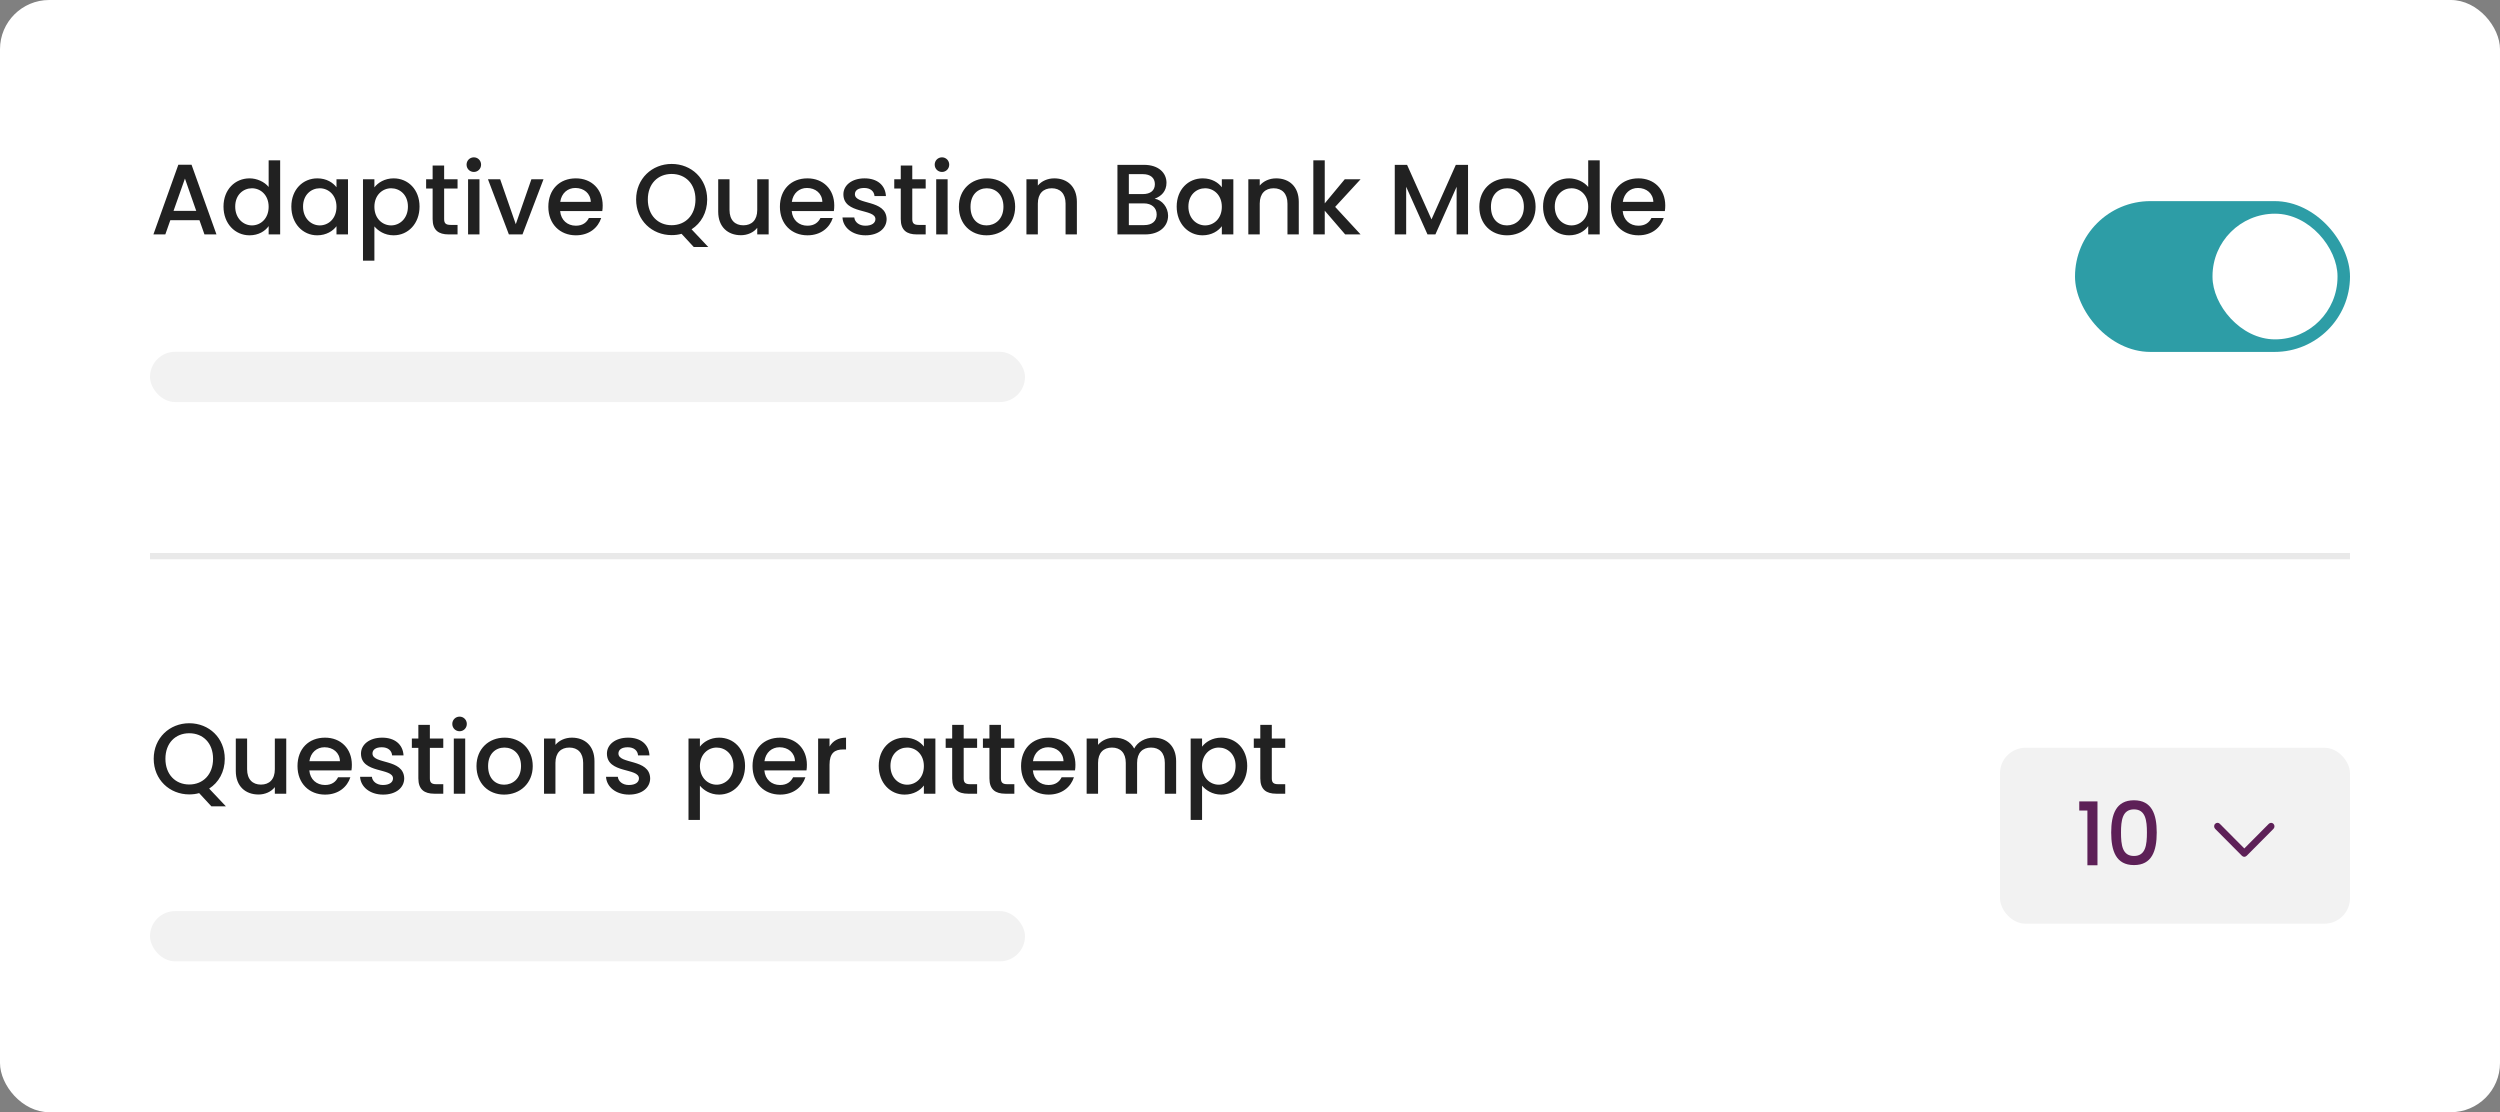
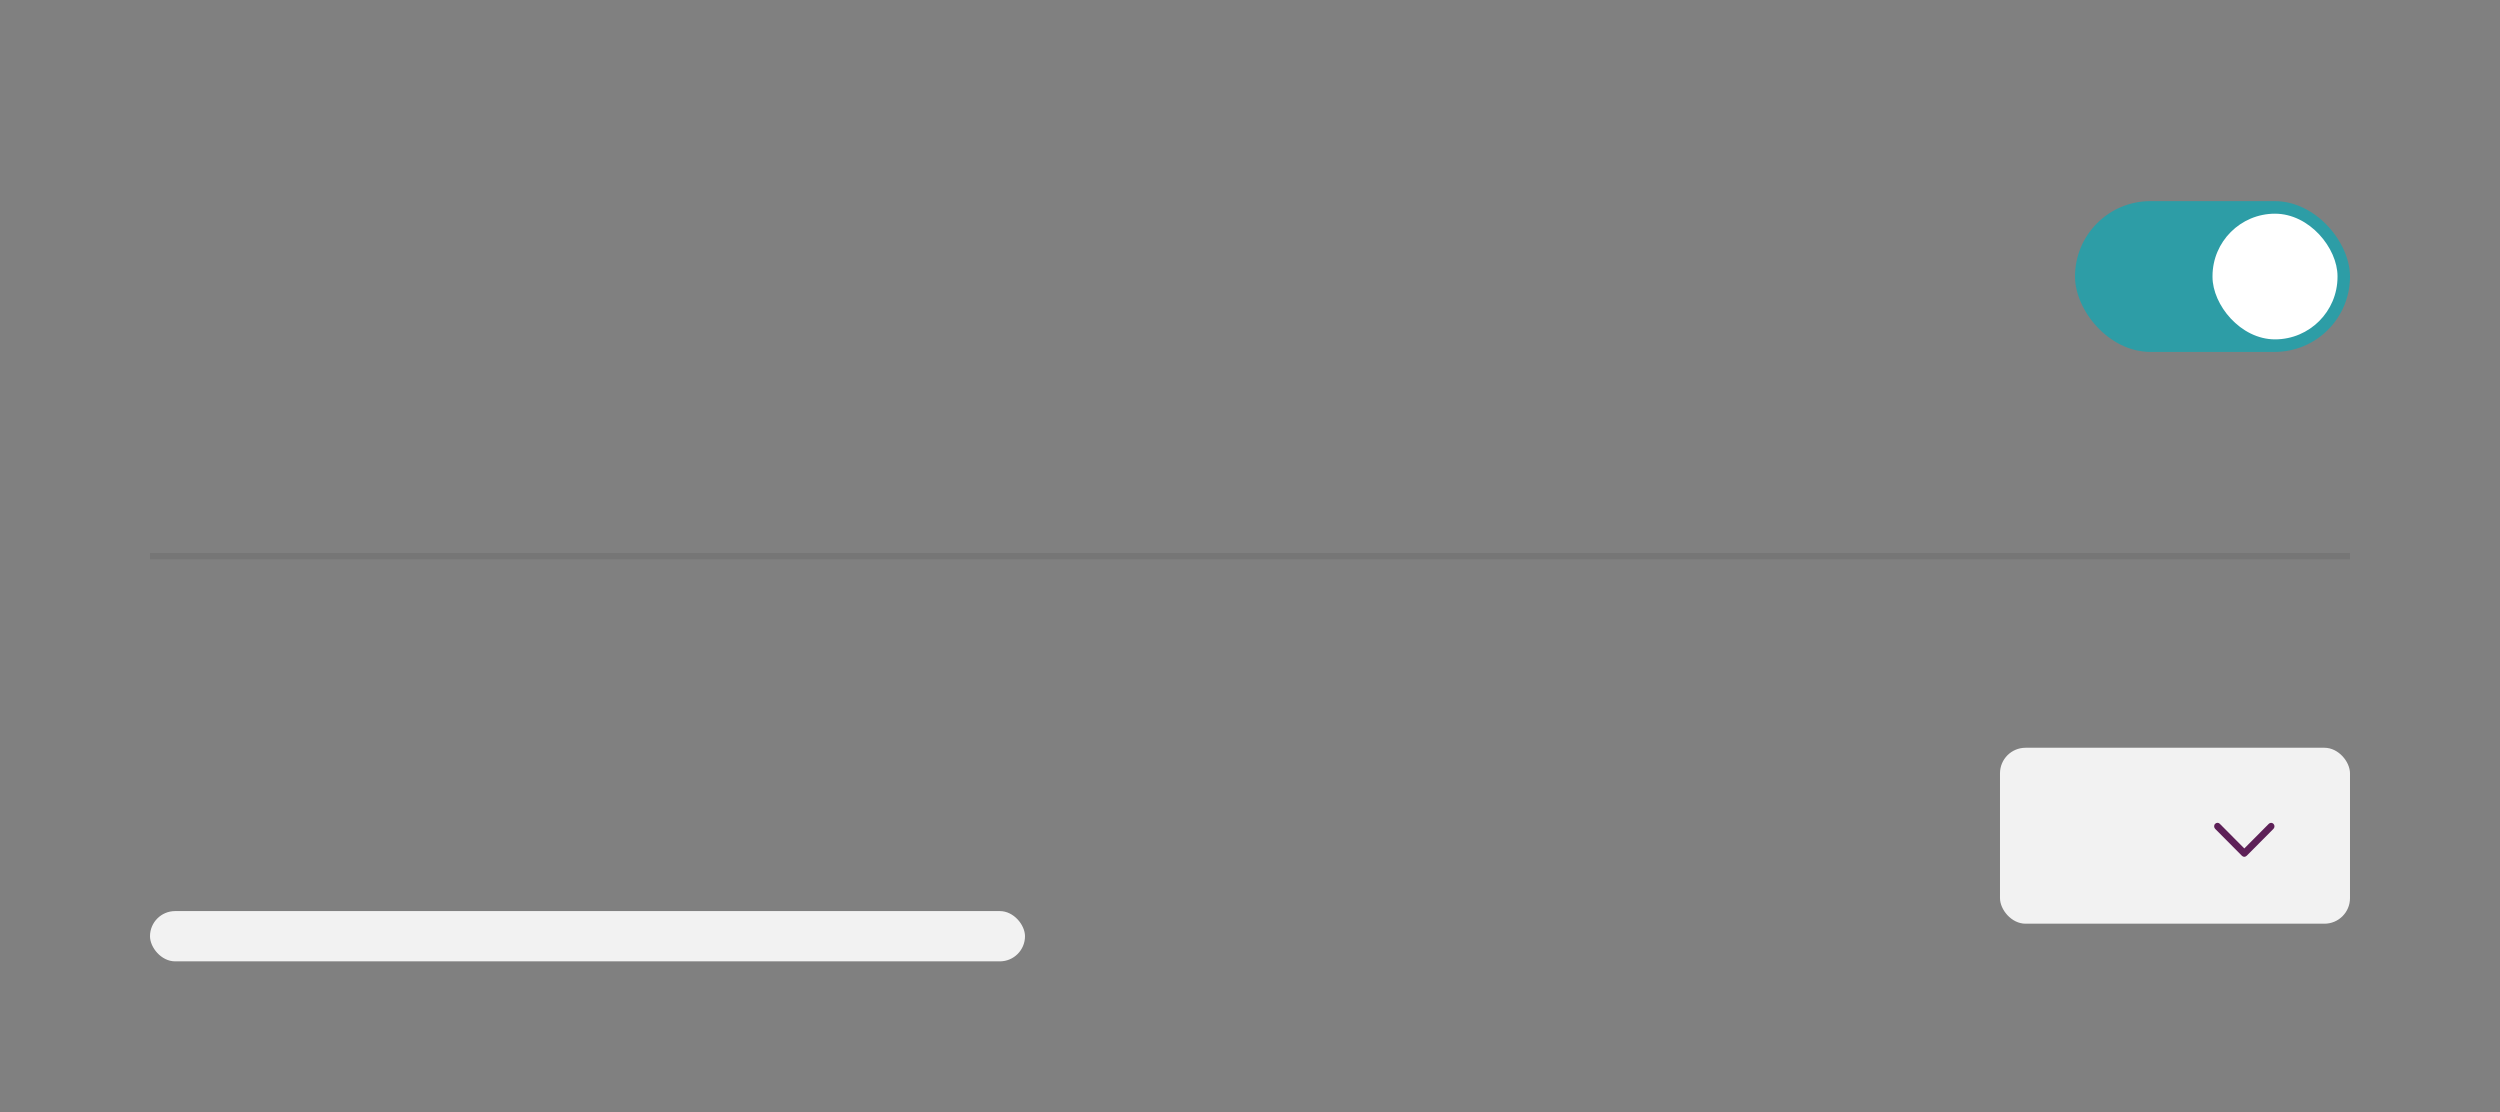
<svg xmlns="http://www.w3.org/2000/svg" width="508" height="226" viewBox="0 0 508 226" fill="none">
  <rect x="0" y="0" width="508" height="226" fill="#808080" stroke="none" />
-   <rect width="508" height="226" rx="10" fill="white" />
  <rect x="406.398" y="151.945" width="71.12" height="35.751" rx="5.192" fill="#F2F2F2" />
-   <path d="M424.16 175.82H426.207V162.846H422.505V164.697H424.16V175.82ZM428.994 169.164C428.994 172.937 429.99 175.785 433.621 175.785C437.252 175.785 438.248 172.937 438.248 169.164C438.248 165.462 437.252 162.615 433.621 162.615C429.99 162.615 428.994 165.462 428.994 169.164ZM436.255 169.164C436.255 171.709 435.988 173.934 433.621 173.934C431.254 173.934 430.987 171.709 430.987 169.164C430.987 166.744 431.254 164.466 433.621 164.466C435.988 164.466 436.255 166.744 436.255 169.164Z" fill="#5D2057" />
  <g clip-path="url(#clip0_3354_9630)">
    <path d="M461.963 168.427L456.54 173.882C456.358 174.043 456.188 174.109 456.043 174.109C455.899 174.109 455.704 174.043 455.573 173.909L450.124 168.427C449.852 168.156 449.843 167.676 450.104 167.417C450.363 167.13 450.796 167.121 451.066 167.395L456.043 172.404L461.02 167.399C461.29 167.124 461.724 167.133 461.983 167.42C462.243 167.676 462.235 168.156 461.963 168.427Z" fill="#5D2057" />
  </g>
  <rect opacity="0.1" x="30.48" y="112.367" width="447.04" height="1.277" fill="#212121" />
  <rect x="421.641" y="40.867" width="55.88" height="30.644" rx="15.322" fill="#2D9DA6" />
  <rect x="449.582" y="43.422" width="25.4" height="25.537" rx="12.7" fill="white" />
-   <rect x="30.48" y="71.484" width="177.8" height="10.215" rx="5.107" fill="#F2F2F2" />
-   <path d="M41.545 47.633H43.986L38.922 33.476H36.237L31.172 47.633H33.593L34.609 44.745H40.528L41.545 47.633ZM39.877 42.853H35.26L37.579 36.283L39.877 42.853ZM45.415 41.978C45.415 45.436 47.755 47.816 50.704 47.816C52.534 47.816 53.877 46.962 54.589 45.945V47.633H56.928V32.581H54.589V37.992C53.734 36.934 52.189 36.242 50.724 36.242C47.755 36.242 45.415 38.52 45.415 41.978ZM54.589 42.019C54.589 44.439 52.941 45.802 51.192 45.802C49.463 45.802 47.795 44.399 47.795 41.978C47.795 39.558 49.463 38.256 51.192 38.256C52.941 38.256 54.589 39.619 54.589 42.019ZM59.2 41.978C59.2 45.436 61.54 47.816 64.448 47.816C66.32 47.816 67.662 46.921 68.374 45.965V47.633H70.713V36.425H68.374V38.053C67.682 37.137 66.381 36.242 64.489 36.242C61.54 36.242 59.2 38.52 59.2 41.978ZM68.374 42.019C68.374 44.439 66.726 45.802 64.977 45.802C63.248 45.802 61.58 44.399 61.58 41.978C61.58 39.558 63.248 38.256 64.977 38.256C66.726 38.256 68.374 39.619 68.374 42.019ZM76.077 38.073V36.425H73.759V52.962H76.077V46.006C76.81 46.88 78.132 47.816 79.983 47.816C82.932 47.816 85.251 45.436 85.251 41.978C85.251 38.52 82.932 36.242 79.983 36.242C78.152 36.242 76.789 37.137 76.077 38.073ZM82.891 41.978C82.891 44.399 81.223 45.802 79.474 45.802C77.745 45.802 76.077 44.439 76.077 42.019C76.077 39.619 77.745 38.256 79.474 38.256C81.223 38.256 82.891 39.558 82.891 41.978ZM87.91 44.521C87.91 46.799 89.151 47.633 91.144 47.633H92.975V45.7H91.551C90.574 45.7 90.249 45.355 90.249 44.521V38.317H92.975V36.425H90.249V33.639H87.91V36.425H86.588V38.317H87.91V44.521ZM95.112 47.633H97.43V36.425H95.112V47.633ZM96.291 34.941C97.105 34.941 97.756 34.29 97.756 33.456C97.756 32.622 97.105 31.971 96.291 31.971C95.457 31.971 94.806 32.622 94.806 33.456C94.806 34.29 95.457 34.941 96.291 34.941ZM99.153 36.425L103.404 47.633H106.17L110.441 36.425H107.98L104.807 45.558L101.634 36.425H99.153ZM116.913 38.195C118.642 38.195 120.005 39.293 120.045 41.022H113.842C114.086 39.253 115.347 38.195 116.913 38.195ZM122.161 44.297H119.659C119.232 45.172 118.438 45.863 117.015 45.863C115.306 45.863 113.984 44.745 113.821 42.894H122.384C122.445 42.507 122.466 42.141 122.466 41.755C122.466 38.459 120.208 36.242 117.015 36.242C113.699 36.242 111.421 38.5 111.421 42.019C111.421 45.538 113.801 47.816 117.015 47.816C119.761 47.816 121.53 46.25 122.161 44.297ZM131.638 40.534C131.638 37.341 133.672 35.347 136.479 35.347C139.286 35.347 141.32 37.341 141.32 40.534C141.32 43.727 139.286 45.761 136.479 45.761C133.672 45.761 131.638 43.727 131.638 40.534ZM143.7 40.534C143.7 36.303 140.506 33.313 136.479 33.313C132.492 33.313 129.258 36.303 129.258 40.534C129.258 44.785 132.492 47.775 136.479 47.775C137.191 47.775 137.862 47.694 138.493 47.511L140.974 50.196H143.923L140.527 46.596C142.459 45.355 143.7 43.199 143.7 40.534ZM156.191 36.425H153.872V42.67C153.872 44.724 152.753 45.782 151.045 45.782C149.356 45.782 148.238 44.724 148.238 42.67V36.425H145.939V43.016C145.939 46.148 147.933 47.795 150.557 47.795C151.879 47.795 153.14 47.246 153.872 46.29V47.633H156.191V36.425ZM163.969 38.195C165.698 38.195 167.061 39.293 167.101 41.022H160.898C161.142 39.253 162.403 38.195 163.969 38.195ZM169.217 44.297H166.715C166.288 45.172 165.495 45.863 164.071 45.863C162.362 45.863 161.04 44.745 160.877 42.894H169.44C169.502 42.507 169.522 42.141 169.522 41.755C169.522 38.459 167.264 36.242 164.071 36.242C160.755 36.242 158.477 38.5 158.477 42.019C158.477 45.538 160.857 47.816 164.071 47.816C166.817 47.816 168.586 46.25 169.217 44.297ZM180.163 44.501C180.041 40.453 173.716 41.714 173.716 39.456C173.716 38.704 174.367 38.195 175.607 38.195C176.868 38.195 177.621 38.866 177.702 39.843H180.021C179.899 37.605 178.231 36.242 175.689 36.242C173.044 36.242 171.377 37.687 171.377 39.477C171.377 43.585 177.885 42.324 177.885 44.521C177.885 45.294 177.174 45.863 175.831 45.863C174.55 45.863 173.675 45.111 173.594 44.195H171.194C171.295 46.229 173.187 47.816 175.872 47.816C178.516 47.816 180.163 46.392 180.163 44.501ZM183.035 44.521C183.035 46.799 184.276 47.633 186.269 47.633H188.1V45.7H186.676C185.7 45.7 185.374 45.355 185.374 44.521V38.317H188.1V36.425H185.374V33.639H183.035V36.425H181.713V38.317H183.035V44.521ZM190.237 47.633H192.556V36.425H190.237V47.633ZM191.417 34.941C192.23 34.941 192.881 34.29 192.881 33.456C192.881 32.622 192.23 31.971 191.417 31.971C190.583 31.971 189.932 32.622 189.932 33.456C189.932 34.29 190.583 34.941 191.417 34.941ZM206.278 42.019C206.278 38.5 203.756 36.242 200.563 36.242C197.37 36.242 194.847 38.5 194.847 42.019C194.847 45.538 197.268 47.816 200.461 47.816C203.675 47.816 206.278 45.538 206.278 42.019ZM197.207 42.019C197.207 39.477 198.773 38.256 200.522 38.256C202.251 38.256 203.899 39.477 203.899 42.019C203.899 44.562 202.19 45.802 200.461 45.802C198.712 45.802 197.207 44.562 197.207 42.019ZM216.524 47.633H218.822V41.022C218.822 37.89 216.849 36.242 214.225 36.242C212.883 36.242 211.642 36.792 210.889 37.707V36.425H208.571V47.633H210.889V41.368C210.889 39.314 212.008 38.256 213.717 38.256C215.405 38.256 216.524 39.314 216.524 41.368V47.633ZM235.037 43.585C235.037 44.948 234.081 45.741 232.515 45.741H229.382V41.327H232.433C233.979 41.327 235.037 42.182 235.037 43.585ZM234.671 37.422C234.671 38.724 233.755 39.436 232.25 39.436H229.382V35.388H232.25C233.755 35.388 234.671 36.141 234.671 37.422ZM237.355 43.829C237.355 42.141 236.135 40.636 234.63 40.371C235.993 39.883 237.03 38.846 237.03 37.137C237.03 35.144 235.443 33.496 232.453 33.496H227.063V47.633H232.718C235.606 47.633 237.355 45.985 237.355 43.829ZM239.102 41.978C239.102 45.436 241.441 47.816 244.35 47.816C246.221 47.816 247.564 46.921 248.276 45.965V47.633H250.615V36.425H248.276V38.053C247.584 37.137 246.282 36.242 244.391 36.242C241.441 36.242 239.102 38.52 239.102 41.978ZM248.276 42.019C248.276 44.439 246.628 45.802 244.879 45.802C243.15 45.802 241.482 44.399 241.482 41.978C241.482 39.558 243.15 38.256 244.879 38.256C246.628 38.256 248.276 39.619 248.276 42.019ZM261.613 47.633H263.912V41.022C263.912 37.89 261.939 36.242 259.315 36.242C257.972 36.242 256.732 36.792 255.979 37.707V36.425H253.66V47.633H255.979V41.368C255.979 39.314 257.098 38.256 258.806 38.256C260.495 38.256 261.613 39.314 261.613 41.368V47.633ZM266.869 47.633H269.188V42.812L273.338 47.633H276.47L271.304 42.039L276.47 36.425H273.256L269.188 41.327V32.581H266.869V47.633ZM283.416 47.633H285.734V37.951L290.067 47.633H291.674L295.986 37.951V47.633H298.304V33.496H295.823L290.88 44.582L285.917 33.496H283.416V47.633ZM312.031 42.019C312.031 38.5 309.508 36.242 306.315 36.242C303.122 36.242 300.599 38.5 300.599 42.019C300.599 45.538 303.02 47.816 306.213 47.816C309.427 47.816 312.031 45.538 312.031 42.019ZM302.959 42.019C302.959 39.477 304.525 38.256 306.274 38.256C308.003 38.256 309.651 39.477 309.651 42.019C309.651 44.562 307.942 45.802 306.213 45.802C304.464 45.802 302.959 44.562 302.959 42.019ZM313.55 41.978C313.55 45.436 315.889 47.816 318.838 47.816C320.669 47.816 322.011 46.962 322.723 45.945V47.633H325.062V32.581H322.723V37.992C321.869 36.934 320.323 36.242 318.859 36.242C315.889 36.242 313.55 38.52 313.55 41.978ZM322.723 42.019C322.723 44.439 321.076 45.802 319.326 45.802C317.598 45.802 315.93 44.399 315.93 41.978C315.93 39.558 317.598 38.256 319.326 38.256C321.076 38.256 322.723 39.619 322.723 42.019ZM332.827 38.195C334.556 38.195 335.918 39.293 335.959 41.022H329.755C330 39.253 331.261 38.195 332.827 38.195ZM338.074 44.297H335.573C335.146 45.172 334.352 45.863 332.928 45.863C331.22 45.863 329.898 44.745 329.735 42.894H338.298C338.359 42.507 338.38 42.141 338.38 41.755C338.38 38.459 336.122 36.242 332.928 36.242C329.613 36.242 327.335 38.5 327.335 42.019C327.335 45.538 329.715 47.816 332.928 47.816C335.674 47.816 337.444 46.25 338.074 44.297Z" fill="#212121" />
  <rect x="30.48" y="185.133" width="177.8" height="10.215" rx="5.107" fill="#F2F2F2" />
-   <path d="M33.613 154.183C33.613 150.989 35.647 148.996 38.454 148.996C41.261 148.996 43.295 150.989 43.295 154.183C43.295 157.376 41.261 159.41 38.454 159.41C35.647 159.41 33.613 157.376 33.613 154.183ZM45.674 154.183C45.674 149.952 42.481 146.962 38.454 146.962C34.467 146.962 31.233 149.952 31.233 154.183C31.233 158.434 34.467 161.424 38.454 161.424C39.166 161.424 39.837 161.342 40.467 161.159L42.949 163.844H45.898L42.501 160.244C44.434 159.003 45.674 156.847 45.674 154.183ZM58.165 150.074H55.847V156.318C55.847 158.373 54.728 159.43 53.019 159.43C51.331 159.43 50.212 158.373 50.212 156.318V150.074H47.914V156.664C47.914 159.796 49.907 161.444 52.531 161.444C53.853 161.444 55.114 160.895 55.847 159.939V161.281H58.165V150.074ZM65.944 151.843C67.673 151.843 69.035 152.942 69.076 154.671H62.872C63.117 152.901 64.378 151.843 65.944 151.843ZM71.192 157.945H68.69C68.263 158.82 67.469 159.512 66.045 159.512C64.337 159.512 63.015 158.393 62.852 156.542H71.415C71.476 156.156 71.497 155.789 71.497 155.403C71.497 152.108 69.239 149.891 66.045 149.891C62.73 149.891 60.452 152.149 60.452 155.667C60.452 159.186 62.832 161.464 66.045 161.464C68.791 161.464 70.561 159.898 71.192 157.945ZM82.138 158.149C82.016 154.101 75.69 155.362 75.69 153.105C75.69 152.352 76.341 151.843 77.582 151.843C78.843 151.843 79.596 152.515 79.677 153.491H81.996C81.874 151.254 80.206 149.891 77.663 149.891C75.019 149.891 73.351 151.335 73.351 153.125C73.351 157.234 79.86 155.973 79.86 158.169C79.86 158.942 79.148 159.512 77.806 159.512C76.524 159.512 75.65 158.759 75.568 157.844H73.168C73.27 159.878 75.162 161.464 77.847 161.464C80.491 161.464 82.138 160.041 82.138 158.149ZM85.01 158.169C85.01 160.447 86.251 161.281 88.244 161.281H90.074V159.349H88.651C87.674 159.349 87.349 159.003 87.349 158.169V151.966H90.074V150.074H87.349V147.287H85.01V150.074H83.688V151.966H85.01V158.169ZM92.212 161.281H94.53V150.074H92.212V161.281ZM93.391 148.589C94.205 148.589 94.856 147.938 94.856 147.104C94.856 146.27 94.205 145.619 93.391 145.619C92.557 145.619 91.906 146.27 91.906 147.104C91.906 147.938 92.557 148.589 93.391 148.589ZM108.253 155.667C108.253 152.149 105.731 149.891 102.538 149.891C99.344 149.891 96.822 152.149 96.822 155.667C96.822 159.186 99.243 161.464 102.436 161.464C105.65 161.464 108.253 159.186 108.253 155.667ZM99.181 155.667C99.181 153.125 100.748 151.905 102.497 151.905C104.226 151.905 105.873 153.125 105.873 155.667C105.873 158.21 104.165 159.451 102.436 159.451C100.687 159.451 99.181 158.21 99.181 155.667ZM118.498 161.281H120.797V154.671C120.797 151.538 118.824 149.891 116.2 149.891C114.857 149.891 113.617 150.44 112.864 151.355V150.074H110.545V161.281H112.864V155.017C112.864 152.962 113.983 151.905 115.691 151.905C117.38 151.905 118.498 152.962 118.498 155.017V161.281ZM132.114 158.149C131.992 154.101 125.666 155.362 125.666 153.105C125.666 152.352 126.317 151.843 127.558 151.843C128.819 151.843 129.572 152.515 129.653 153.491H131.972C131.85 151.254 130.182 149.891 127.639 149.891C124.995 149.891 123.327 151.335 123.327 153.125C123.327 157.234 129.836 155.973 129.836 158.169C129.836 158.942 129.124 159.512 127.782 159.512C126.5 159.512 125.626 158.759 125.544 157.844H123.144C123.246 159.878 125.138 161.464 127.822 161.464C130.467 161.464 132.114 160.041 132.114 158.149ZM142.222 151.721V150.074H139.903V166.61H142.222V159.654C142.954 160.529 144.276 161.464 146.127 161.464C149.077 161.464 151.395 159.085 151.395 155.627C151.395 152.169 149.077 149.891 146.127 149.891C144.297 149.891 142.934 150.786 142.222 151.721ZM149.036 155.627C149.036 158.047 147.368 159.451 145.619 159.451C143.89 159.451 142.222 158.088 142.222 155.667C142.222 153.267 143.89 151.905 145.619 151.905C147.368 151.905 149.036 153.206 149.036 155.627ZM158.407 151.843C160.136 151.843 161.499 152.942 161.54 154.671H155.336C155.58 152.901 156.841 151.843 158.407 151.843ZM163.655 157.945H161.153C160.726 158.82 159.933 159.512 158.509 159.512C156.8 159.512 155.478 158.393 155.316 156.542H163.879C163.94 156.156 163.96 155.789 163.96 155.403C163.96 152.108 161.702 149.891 158.509 149.891C155.194 149.891 152.916 152.149 152.916 155.667C152.916 159.186 155.295 161.464 158.509 161.464C161.255 161.464 163.024 159.898 163.655 157.945ZM168.561 155.383C168.561 153.003 169.618 152.291 171.327 152.291H171.917V149.891C170.33 149.891 169.212 150.582 168.561 151.701V150.074H166.242V161.281H168.561V155.383ZM178.559 155.627C178.559 159.085 180.898 161.464 183.807 161.464C185.678 161.464 187.02 160.569 187.732 159.613V161.281H190.071V150.074H187.732V151.701C187.041 150.786 185.739 149.891 183.847 149.891C180.898 149.891 178.559 152.169 178.559 155.627ZM187.732 155.667C187.732 158.088 186.085 159.451 184.336 159.451C182.607 159.451 180.939 158.047 180.939 155.627C180.939 153.206 182.607 151.905 184.336 151.905C186.085 151.905 187.732 153.267 187.732 155.667ZM193.483 158.169C193.483 160.447 194.724 161.281 196.717 161.281H198.548V159.349H197.124C196.148 159.349 195.822 159.003 195.822 158.169V151.966H198.548V150.074H195.822V147.287H193.483V150.074H192.161V151.966H193.483V158.169ZM201.051 158.169C201.051 160.447 202.292 161.281 204.285 161.281H206.116V159.349H204.692C203.716 159.349 203.39 159.003 203.39 158.169V151.966H206.116V150.074H203.39V147.287H201.051V150.074H199.729V151.966H201.051V158.169ZM212.972 151.843C214.701 151.843 216.063 152.942 216.104 154.671H209.9C210.144 152.901 211.406 151.843 212.972 151.843ZM218.219 157.945H215.718C215.291 158.82 214.497 159.512 213.073 159.512C211.365 159.512 210.043 158.393 209.88 156.542H218.443C218.504 156.156 218.525 155.789 218.525 155.403C218.525 152.108 216.267 149.891 213.073 149.891C209.758 149.891 207.48 152.149 207.48 155.667C207.48 159.186 209.86 161.464 213.073 161.464C215.819 161.464 217.589 159.898 218.219 157.945ZM236.692 161.281H238.99V154.671C238.99 151.538 236.997 149.891 234.373 149.891C232.746 149.891 231.16 150.745 230.468 152.108C229.695 150.643 228.21 149.891 226.441 149.891C225.098 149.891 223.878 150.44 223.125 151.355V150.074H220.806V161.281H223.125V155.017C223.125 152.962 224.244 151.905 225.952 151.905C227.641 151.905 228.759 152.962 228.759 155.017V161.281H231.058V155.017C231.058 152.962 232.177 151.905 233.885 151.905C235.573 151.905 236.692 152.962 236.692 155.017V161.281ZM244.26 151.721V150.074H241.941V166.61H244.26V159.654C244.992 160.529 246.314 161.464 248.165 161.464C251.114 161.464 253.433 159.085 253.433 155.627C253.433 152.169 251.114 149.891 248.165 149.891C246.334 149.891 244.972 150.786 244.26 151.721ZM251.074 155.627C251.074 158.047 249.406 159.451 247.657 159.451C245.928 159.451 244.26 158.088 244.26 155.667C244.26 153.267 245.928 151.905 247.657 151.905C249.406 151.905 251.074 153.206 251.074 155.627ZM256.092 158.169C256.092 160.447 257.333 161.281 259.326 161.281H261.157V159.349H259.733C258.757 159.349 258.431 159.003 258.431 158.169V151.966H261.157V150.074H258.431V147.287H256.092V150.074H254.77V151.966H256.092V158.169Z" fill="#212121" />
  <defs>
    <clipPath id="clip0_3354_9630">
      <rect width="12.713" height="15.255" fill="white" transform="translate(449.688 162.195)" />
    </clipPath>
  </defs>
</svg>